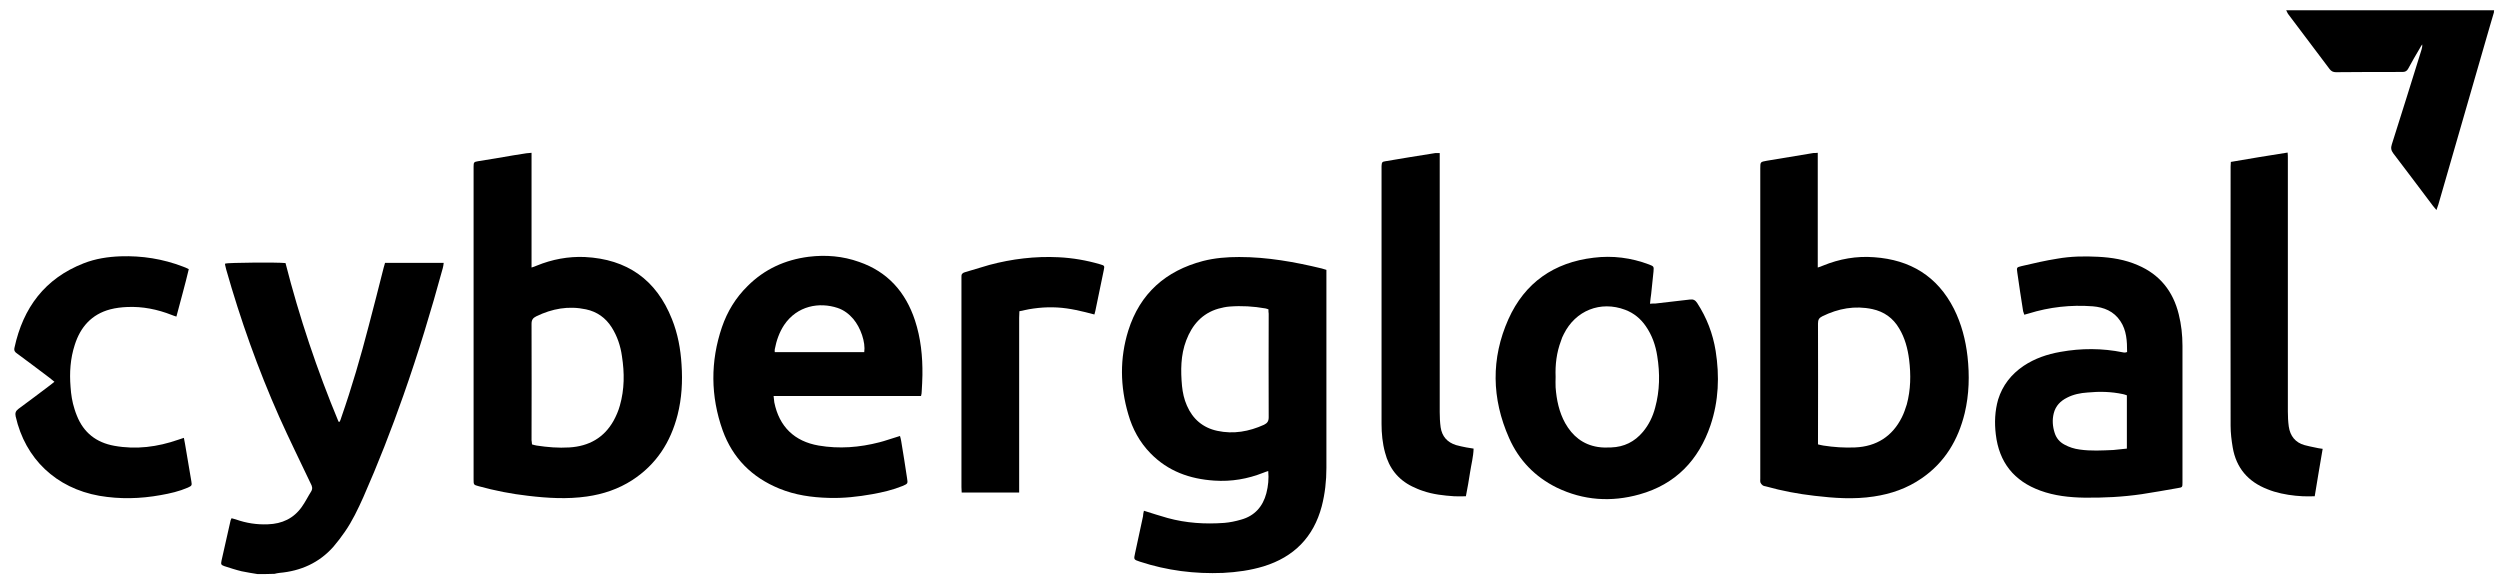
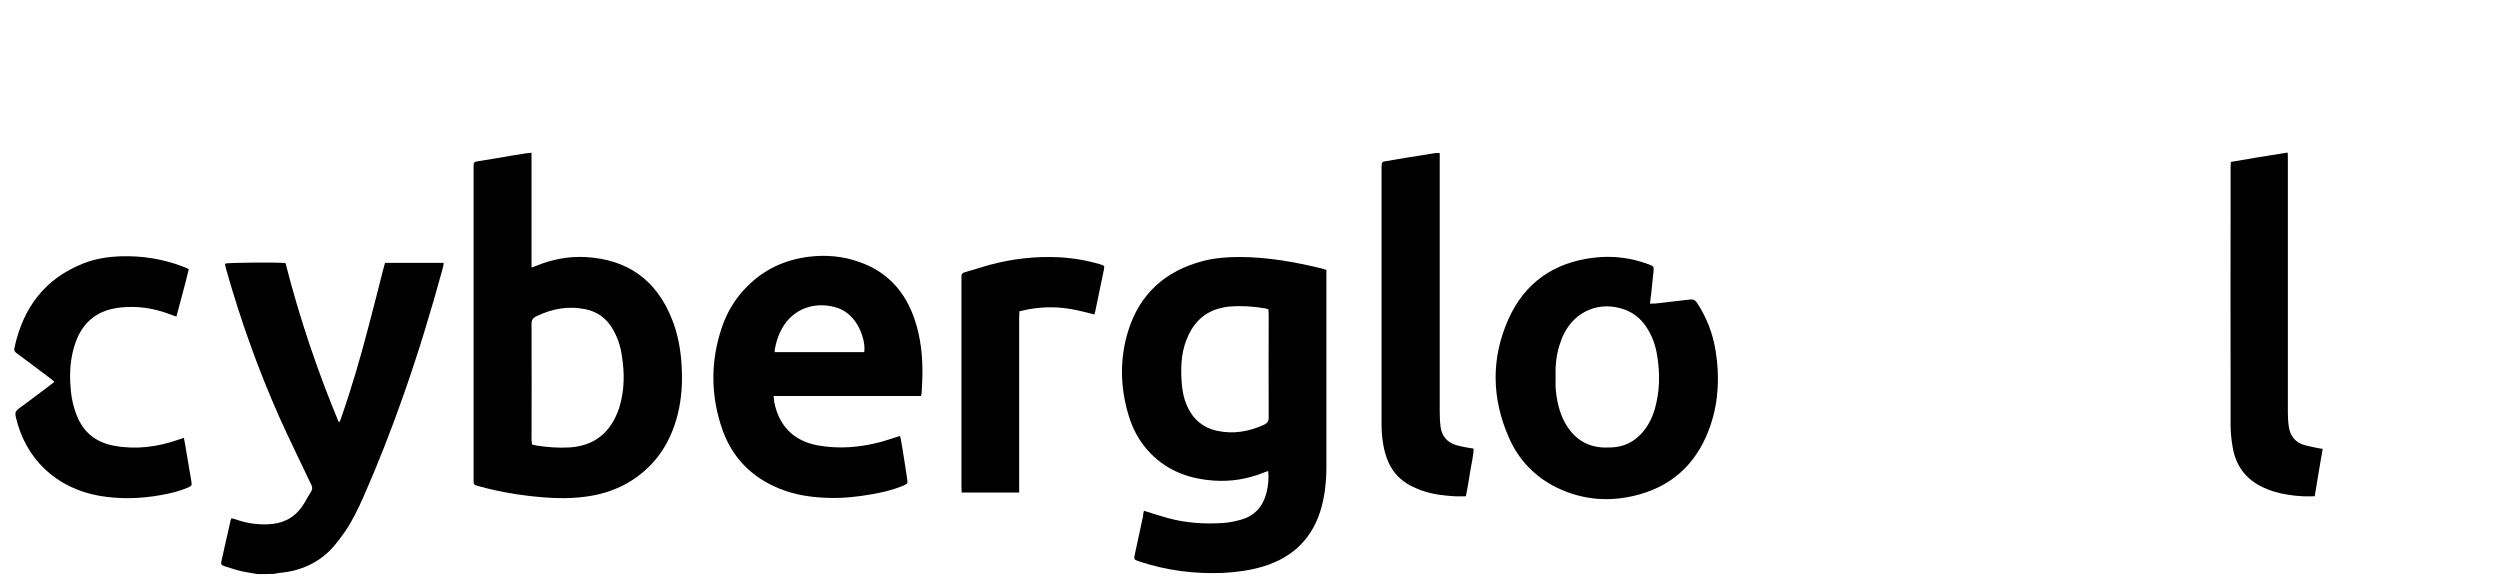
<svg xmlns="http://www.w3.org/2000/svg" id="Layer_1" x="0px" y="0px" viewBox="0 0 1070 250" style="enable-background:new 0 0 1070 250;" xml:space="preserve">
  <style type="text/css">	.st0{fill:#000;}	.st1{fill:#000;}</style>
  <path class="st0" d="M110.2,245.7c-2.3-0.4-4.5-0.7-6.8-1.2c-2.5-0.6-4.9-1.4-7.4-2.2c-1.4-0.5-1.5-0.8-1.2-2.3 c1.3-5.8,2.6-11.6,3.9-17.3c0.1-0.2,0.2-0.5,0.4-0.9c0.6,0.2,1.2,0.3,1.8,0.5c4.5,1.6,9,2.3,13.8,2.1c6-0.2,11-2.5,14.5-7.5 c1.5-2.1,2.6-4.4,4-6.6c0.7-1.2,0.4-2.2-0.2-3.3c-4.5-9.5-9.2-19-13.5-28.6c-9.1-20.5-16.6-41.6-22.7-63.1c-0.2-0.7-0.3-1.4-0.5-2.1 c0-0.1,0.1-0.2,0.1-0.4c1.4-0.4,22.5-0.6,25.8-0.2c5.9,23.1,13.5,45.8,22.7,67.9c0.2,0,0.3,0,0.5,0c0.3-0.6,0.5-1.3,0.7-1.9 c4.5-12.9,8.3-26,11.7-39.1c2.2-8.3,4.3-16.6,6.4-24.9c0.2-0.7,0.4-1.4,0.6-2.1c8.4,0,16.6,0,25.1,0c-0.1,0.9-0.2,1.6-0.4,2.3 c-5,18.3-10.5,36.4-16.8,54.3c-5.2,14.8-10.9,29.4-17.2,43.7c-2.3,5.1-4.7,10.2-7.9,14.8c-1.5,2.2-3.2,4.4-4.9,6.4 c-6.1,6.9-14,10.4-23.1,11.2c-0.7,0.1-1.4,0.2-2.1,0.4C115.2,245.7,112.7,245.7,110.2,245.7z" />
-   <path class="st1" d="M1067.4,5.3c-1,3.5-2.1,7-3.1,10.6c-6.9,23.9-13.8,47.8-20.7,71.7c-0.2,0.7-0.5,1.3-0.8,2.3 c-0.7-0.8-1.1-1.3-1.5-1.8c-5.7-7.5-11.3-15.1-17-22.5c-0.9-1.2-1.1-2.3-0.6-3.8c4.3-13.5,8.5-27,12.7-40.5c0.2-0.7,0.4-1.5,0.3-2.3 c-0.4,0.6-0.8,1.2-1.1,1.8c-1.7,2.8-3.3,5.7-4.9,8.6c-0.5,1-1.3,1.4-2.4,1.4c-9.5,0-19,0-28.5,0.1c-1.2,0-2-0.4-2.7-1.3 c-5.9-7.9-11.8-15.7-17.7-23.5c-0.4-0.5-0.6-1.2-0.9-1.7c29.7,0,59.3,0,89,0C1067.4,4.5,1067.4,4.9,1067.4,5.3z" />
  <path class="st0" d="M489.6,218.6c3.6,1.1,6.8,2.2,10.1,3.1c8,2.2,16.1,2.7,24.3,2.1c2.4-0.2,4.8-0.7,7.2-1.4 c5.8-1.6,9.3-5.6,10.8-11.3c0.8-3.1,1.1-6.2,0.8-9.5c-0.8,0.3-1.4,0.4-2,0.7c-6.8,2.7-13.8,3.9-21.1,3.4c-10.5-0.7-19.8-4-27.3-11.7 c-4.6-4.7-7.7-10.4-9.5-16.7c-3.5-11.9-3.7-23.9,0-35.8c5-15.9,16-25.6,32-29.8c5.1-1.3,10.2-1.7,15.5-1.7c12,0,23.7,2.1,35.3,4.9 c0.6,0.2,1.2,0.4,2,0.6c0,0.7,0,1.4,0,2c0,27.6,0,55.2,0,82.8c0,5.5-0.6,11-2,16.4c-3.5,13.2-11.9,21.7-24.9,25.7 c-5.6,1.7-11.4,2.5-17.3,2.8c-12.2,0.5-24-1-35.6-4.8c-2.7-0.9-2.7-0.9-2.1-3.6c1.1-5.3,2.3-10.6,3.4-15.8 C489.2,220.3,489.4,219.5,489.6,218.6z M542.9,132.4c-0.5-0.2-0.9-0.3-1.3-0.4c-5.1-0.9-10.2-1.2-15.3-0.8c-1.6,0.1-3.3,0.5-4.8,0.9 c-7,2-11.3,7-13.8,13.6c-2.4,6.3-2.4,12.9-1.8,19.5c0.3,2.9,0.9,5.7,2.1,8.4c2.5,5.8,6.9,9.5,13,10.8c6.9,1.5,13.6,0.3,20-2.6 c1.4-0.7,2-1.5,2-3.2c-0.1-14.8,0-29.5,0-44.3C542.9,133.7,542.9,133.1,542.9,132.4z" />
  <path class="st0" d="M227.5,65.4c0,16.4,0,32.6,0,49.1c0.9-0.3,1.6-0.5,2.2-0.8c6.6-2.7,13.5-4,20.6-3.7 c18.1,0.9,30.6,9.7,37.3,26.6c2.5,6.2,3.7,12.8,4.1,19.4c0.5,7.3,0.1,14.5-1.7,21.6c-3,11.7-9.1,21.2-19.4,27.9 c-5.9,3.8-12.4,6-19.4,7c-8.4,1.2-16.8,0.7-25.2-0.3c-7.1-0.8-14.2-2.2-21.1-4.1c-2.2-0.6-2.2-0.6-2.2-3c0-44.4,0-88.8,0-133.2 c0-0.2,0-0.4,0-0.6c0-1.9,0.2-2,1.9-2.3c5-0.8,10-1.6,15-2.5c1.9-0.3,3.8-0.6,5.7-0.9C226,65.5,226.7,65.5,227.5,65.4z M227.7,190.2 c0.7,0.2,1.3,0.4,2,0.5c4.6,0.7,9.3,1.1,14,0.8c8.3-0.5,14.8-4.1,18.9-11.4c1.1-2,2.1-4.3,2.7-6.5c2-7,2-14,0.9-21.1 c-0.6-4.4-2-8.6-4.4-12.4c-2.6-4.1-6.3-6.7-11-7.7c-7.5-1.6-14.5-0.3-21.3,3c-1.4,0.7-2,1.5-2,3.2c0.1,16.6,0,33.2,0,49.8 C227.6,188.8,227.6,189.5,227.7,190.2z" />
-   <path class="st0" d="M778,65.4c0,16.4,0,32.6,0,49.1c0.9-0.3,1.6-0.5,2.2-0.8c7.1-2.9,14.4-4.2,22-3.6c15.4,1.1,27,8.1,34.1,22.1 c3.2,6.4,5,13.3,5.8,20.4c0.9,8.1,0.7,16.2-1.2,24.2c-2.8,11.5-8.5,21.1-18.4,27.9c-6.2,4.3-13.1,6.7-20.5,7.8 c-8.5,1.3-17,0.7-25.4-0.3c-7-0.8-13.9-2.1-20.7-4c-0.5-0.1-1.1-0.2-1.5-0.5c-0.4-0.3-0.7-0.7-0.9-1.1c-0.2-0.6-0.1-1.2-0.1-1.8 c0-44.2,0-88.4,0-132.7c0-2.8,0-2.8,2.8-3.3c6.6-1.1,13.2-2.2,19.9-3.3C776.7,65.5,777.2,65.5,778,65.4z M778.1,190.2 c0.9,0.2,1.6,0.4,2.3,0.5c4.5,0.7,9,1,13.6,0.8c9.1-0.4,15.9-4.7,20-12.9c0.9-1.8,1.5-3.6,2.1-5.5c1.7-6.3,1.8-12.7,1-19.2 c-0.6-4.7-1.8-9.3-4.3-13.4c-2.6-4.4-6.4-7.1-11.4-8.2c-7.5-1.6-14.6-0.3-21.5,3.1c-1.4,0.7-1.8,1.5-1.8,3.1c0.1,16.6,0,33.2,0,49.8 C778.1,188.8,778.1,189.5,778.1,190.2z" />
  <path class="st0" d="M394.2,169.5c-21,0-42,0-63.1,0c0.1,1.1,0.2,1.9,0.3,2.7c2.1,10.4,8.6,16.7,19,18.5c8.8,1.5,17.5,0.8,26-1.4 c2.4-0.6,4.8-1.5,7.2-2.2c0.4-0.1,0.9-0.3,1.6-0.5c0.2,0.8,0.4,1.4,0.5,2.1c0.9,5.3,1.7,10.5,2.5,15.8c0.4,2.5,0.4,2.5-1.9,3.5 c-4.2,1.7-8.5,2.7-12.9,3.5c-6.2,1.1-12.4,1.8-18.7,1.6c-7.3-0.2-14.4-1.2-21.2-4c-11.7-4.8-19.9-13-24.2-24.9 c-5.2-14.6-5.3-29.5-0.3-44.2c2.3-6.7,5.9-12.6,11-17.6c7.2-7.2,16-11.2,26.1-12.5c7.4-0.9,14.6-0.3,21.6,2.2 c12.2,4.2,19.9,12.9,23.9,25c2.5,7.6,3.3,15.4,3.2,23.4c0,2.3-0.2,4.6-0.3,6.9C394.5,168.2,394.4,168.7,394.2,169.5z M369.9,150.7 c0.6-4.2-1.5-10.4-4.7-14.2c-1.8-2.1-4-3.8-6.7-4.7c-7.8-2.6-17.3-1-22.9,7.3c-2.1,3.2-3.3,6.7-4,10.4c-0.1,0.4,0,0.8,0,1.2 C344.4,150.7,357.2,150.7,369.9,150.7z" />
-   <path class="st0" d="M910.4,150.7c0-4.7-0.2-9.3-2.9-13.3c-2.8-4.2-7-5.9-11.8-6.3c-9.4-0.7-18.5,0.3-27.5,3.1 c-0.6,0.2-1.1,0.3-1.8,0.5c-0.2-0.6-0.4-1.1-0.5-1.5c-0.9-5.5-1.7-11.1-2.5-16.6c-0.3-2.1-0.3-2.2,1.8-2.7 c5.1-1.2,10.3-2.4,15.4-3.2c5.7-1,11.5-1.1,17.3-0.8c5.9,0.3,11.6,1.2,17.1,3.6c9.4,4,15.1,11.2,17.5,21c1.1,4.4,1.6,8.9,1.6,13.5 c0,19.4,0,38.7,0,58.1c0,0.1,0,0.3,0,0.4c0,2,0,2.1-2,2.4c-5.1,0.9-10.2,1.8-15.4,2.6c-8.2,1.2-16.4,1.6-24.6,1.5 c-6.4-0.1-12.8-0.8-18.8-3c-11.3-4.1-17.7-12.1-19.1-24.1c-0.6-5-0.4-10,1-14.9c1.9-6.1,5.6-10.8,10.9-14.4c4.8-3.2,10.1-5,15.8-6 c8.9-1.6,17.8-1.6,26.7,0.2c0.3,0.1,0.7,0.1,1,0.1C909.7,150.8,909.9,150.8,910.4,150.7z M910.3,192c0-7.8,0-15.3,0-22.8 c-0.6-0.2-1.1-0.4-1.6-0.5c-5.1-1.1-10.2-1.2-15.3-0.7c-3,0.2-6,0.8-8.7,2.2c-2.8,1.4-4.9,3.5-5.7,6.7c-0.7,2.8-0.5,5.6,0.4,8.4 c0.7,2.2,2.1,3.9,4.2,5c2,1.1,4.2,1.8,6.5,2.1c4.8,0.7,9.6,0.4,14.4,0.2C906.3,192.4,908.2,192.2,910.3,192z" />
  <path class="st0" d="M706.2,130c1-0.1,1.7-0.1,2.4-0.1c4.9-0.6,9.8-1.1,14.7-1.7c1.5-0.2,2.3,0.3,3.1,1.5c4.1,6.3,6.7,13.1,7.9,20.5 c1.7,10.8,1.3,21.4-2.2,31.8c-5.1,15-15,25.3-30.4,29.6c-12.1,3.4-24,2.6-35.4-2.9c-9.3-4.6-16.2-11.7-20.4-21.2 c-7.5-16.9-7.8-34.1-0.3-50.9c7-15.6,19.5-24.3,36.5-26.3c8.1-1,16,0,23.7,2.9c2,0.8,2.1,0.8,1.9,3c-0.3,3.2-0.7,6.4-1,9.6 C706.5,126.9,706.4,128.3,706.2,130z M665.8,161.3c0,1.5-0.1,3,0,4.5c0.4,5.4,1.5,10.6,4.1,15.3c3.1,5.5,7.6,9.2,14,10.2 c1.9,0.3,3.8,0.3,5.7,0.2c5.5-0.2,10-2.4,13.6-6.7c2.5-3,4.2-6.5,5.2-10.3c2-7.3,2.1-14.7,0.9-22.1c-0.7-4.6-2.2-8.9-4.9-12.8 c-2.2-3.2-5.1-5.6-8.8-7c-10.6-4-21.3,0.3-26.3,10.4c-0.5,0.9-0.9,1.9-1.2,2.9C666.2,150.9,665.6,156.1,665.8,161.3z" />
  <path class="st0" d="M23.3,163.4c-0.9-0.7-1.5-1.2-2.1-1.7c-4.6-3.5-9.3-7-13.9-10.4c-0.9-0.6-1.4-1.2-1.1-2.5 c3.7-17.1,13-29.6,29.6-36.1c5.1-2,10.4-2.8,15.8-3c9.2-0.3,18.1,1.1,26.7,4.4c0.8,0.3,1.6,0.6,2.5,1.1c-1.6,6.8-3.5,13.4-5.3,20.3 c-0.8-0.3-1.4-0.4-2-0.7c-6.1-2.4-12.5-3.7-19.1-3.4c-2.4,0.1-4.9,0.4-7.2,1c-8,2.1-12.8,7.6-15.2,15.2c-1.9,5.8-2.3,11.9-1.8,18 c0.2,3.2,0.7,6.4,1.7,9.5c0.3,0.9,0.6,1.9,1,2.8c2.9,7.3,8.3,11.5,16,12.9c9.4,1.7,18.5,0.5,27.4-2.6c0.7-0.2,1.5-0.5,2.4-0.8 c0.3,1.8,0.7,3.4,0.9,5c0.8,4.5,1.5,9.1,2.3,13.6c0.3,1.8,0.2,1.9-1.5,2.7c-3.7,1.6-7.6,2.5-11.6,3.2c-8.8,1.6-17.5,1.8-26.3,0.3 c-18.5-3.3-31.7-15.8-35.8-34c-0.3-1.4,0-2.3,1.2-3.2c4.5-3.3,9-6.7,13.5-10.1C21.9,164.5,22.5,164,23.3,163.4z" />
  <path class="st0" d="M616.2,65.5c0,1,0,1.8,0,2.6c0,36.1,0,72.2,0,108.3c0,2.2,0.1,4.3,0.4,6.5c0.6,3.9,2.8,6.4,6.6,7.6 c1.4,0.4,2.9,0.7,4.4,1c1,0.2,1.9,0.3,3.1,0.5c-0.1,3.5-1,6.8-1.5,10.1c-0.5,3.4-1.1,6.7-1.8,10.3c-1.8,0-3.4,0.1-5,0 c-4.5-0.3-9.1-0.8-13.4-2.3c-1.6-0.5-3.1-1.2-4.6-1.9c-6.1-3-9.9-7.9-11.6-14.5c-1.1-4-1.5-8.2-1.5-12.3c0-36.5,0-73,0-109.5 c0-0.3,0-0.5,0-0.8c0.1-1.6,0.2-1.9,1.7-2.1c7.1-1.2,14.3-2.4,21.4-3.5C615.1,65.5,615.5,65.5,616.2,65.5z" />
  <path class="st0" d="M994.1,192.1c-1.2,6.9-2.3,13.6-3.4,20.3c-1.8,0-3.5,0.1-5.1,0c-4.1-0.2-8.3-0.8-12.3-2c-0.9-0.3-1.9-0.6-2.8-1 c-8.3-3.2-13.4-9.1-14.9-17.9c-0.5-3-0.9-6.1-0.9-9.2c-0.1-37,0-74,0-111c0-0.6,0.1-1.2,0.1-2c8-1.4,16-2.7,24.3-4 c0.1,0.9,0.1,1.6,0.1,2.3c0,5.1,0,10.1,0,15.2c0,31.1,0,62.2,0,93.3c0,2.2,0.1,4.3,0.4,6.5c0.6,4,2.8,6.8,6.7,7.9 c1.5,0.4,2.9,0.7,4.4,1C991.8,191.8,992.8,191.9,994.1,192.1z" />
  <path class="st0" d="M436.2,210.8c-8.3,0-16.3,0-24.6,0c0-0.8-0.1-1.6-0.1-2.3c0-17.6,0-35.2,0-52.8c0-11.9,0-23.7,0-35.6 c0-0.5,0-1.1,0-1.6c-0.1-1.1,0.4-1.7,1.5-2c3.5-1,6.9-2.1,10.4-3.1c9.7-2.6,19.7-3.8,29.7-3.3c6,0.3,11.9,1.3,17.7,3 c2,0.6,2,0.6,1.6,2.6c-1.2,5.8-2.4,11.6-3.6,17.4c-0.1,0.4-0.2,0.9-0.4,1.5c-5.3-1.4-10.5-2.7-15.9-3c-5.5-0.3-10.7,0.3-16.2,1.6 c0,1-0.1,2-0.1,2.9c0,24,0,48,0,71.9C436.2,209,436.2,209.8,436.2,210.8z" />
</svg>